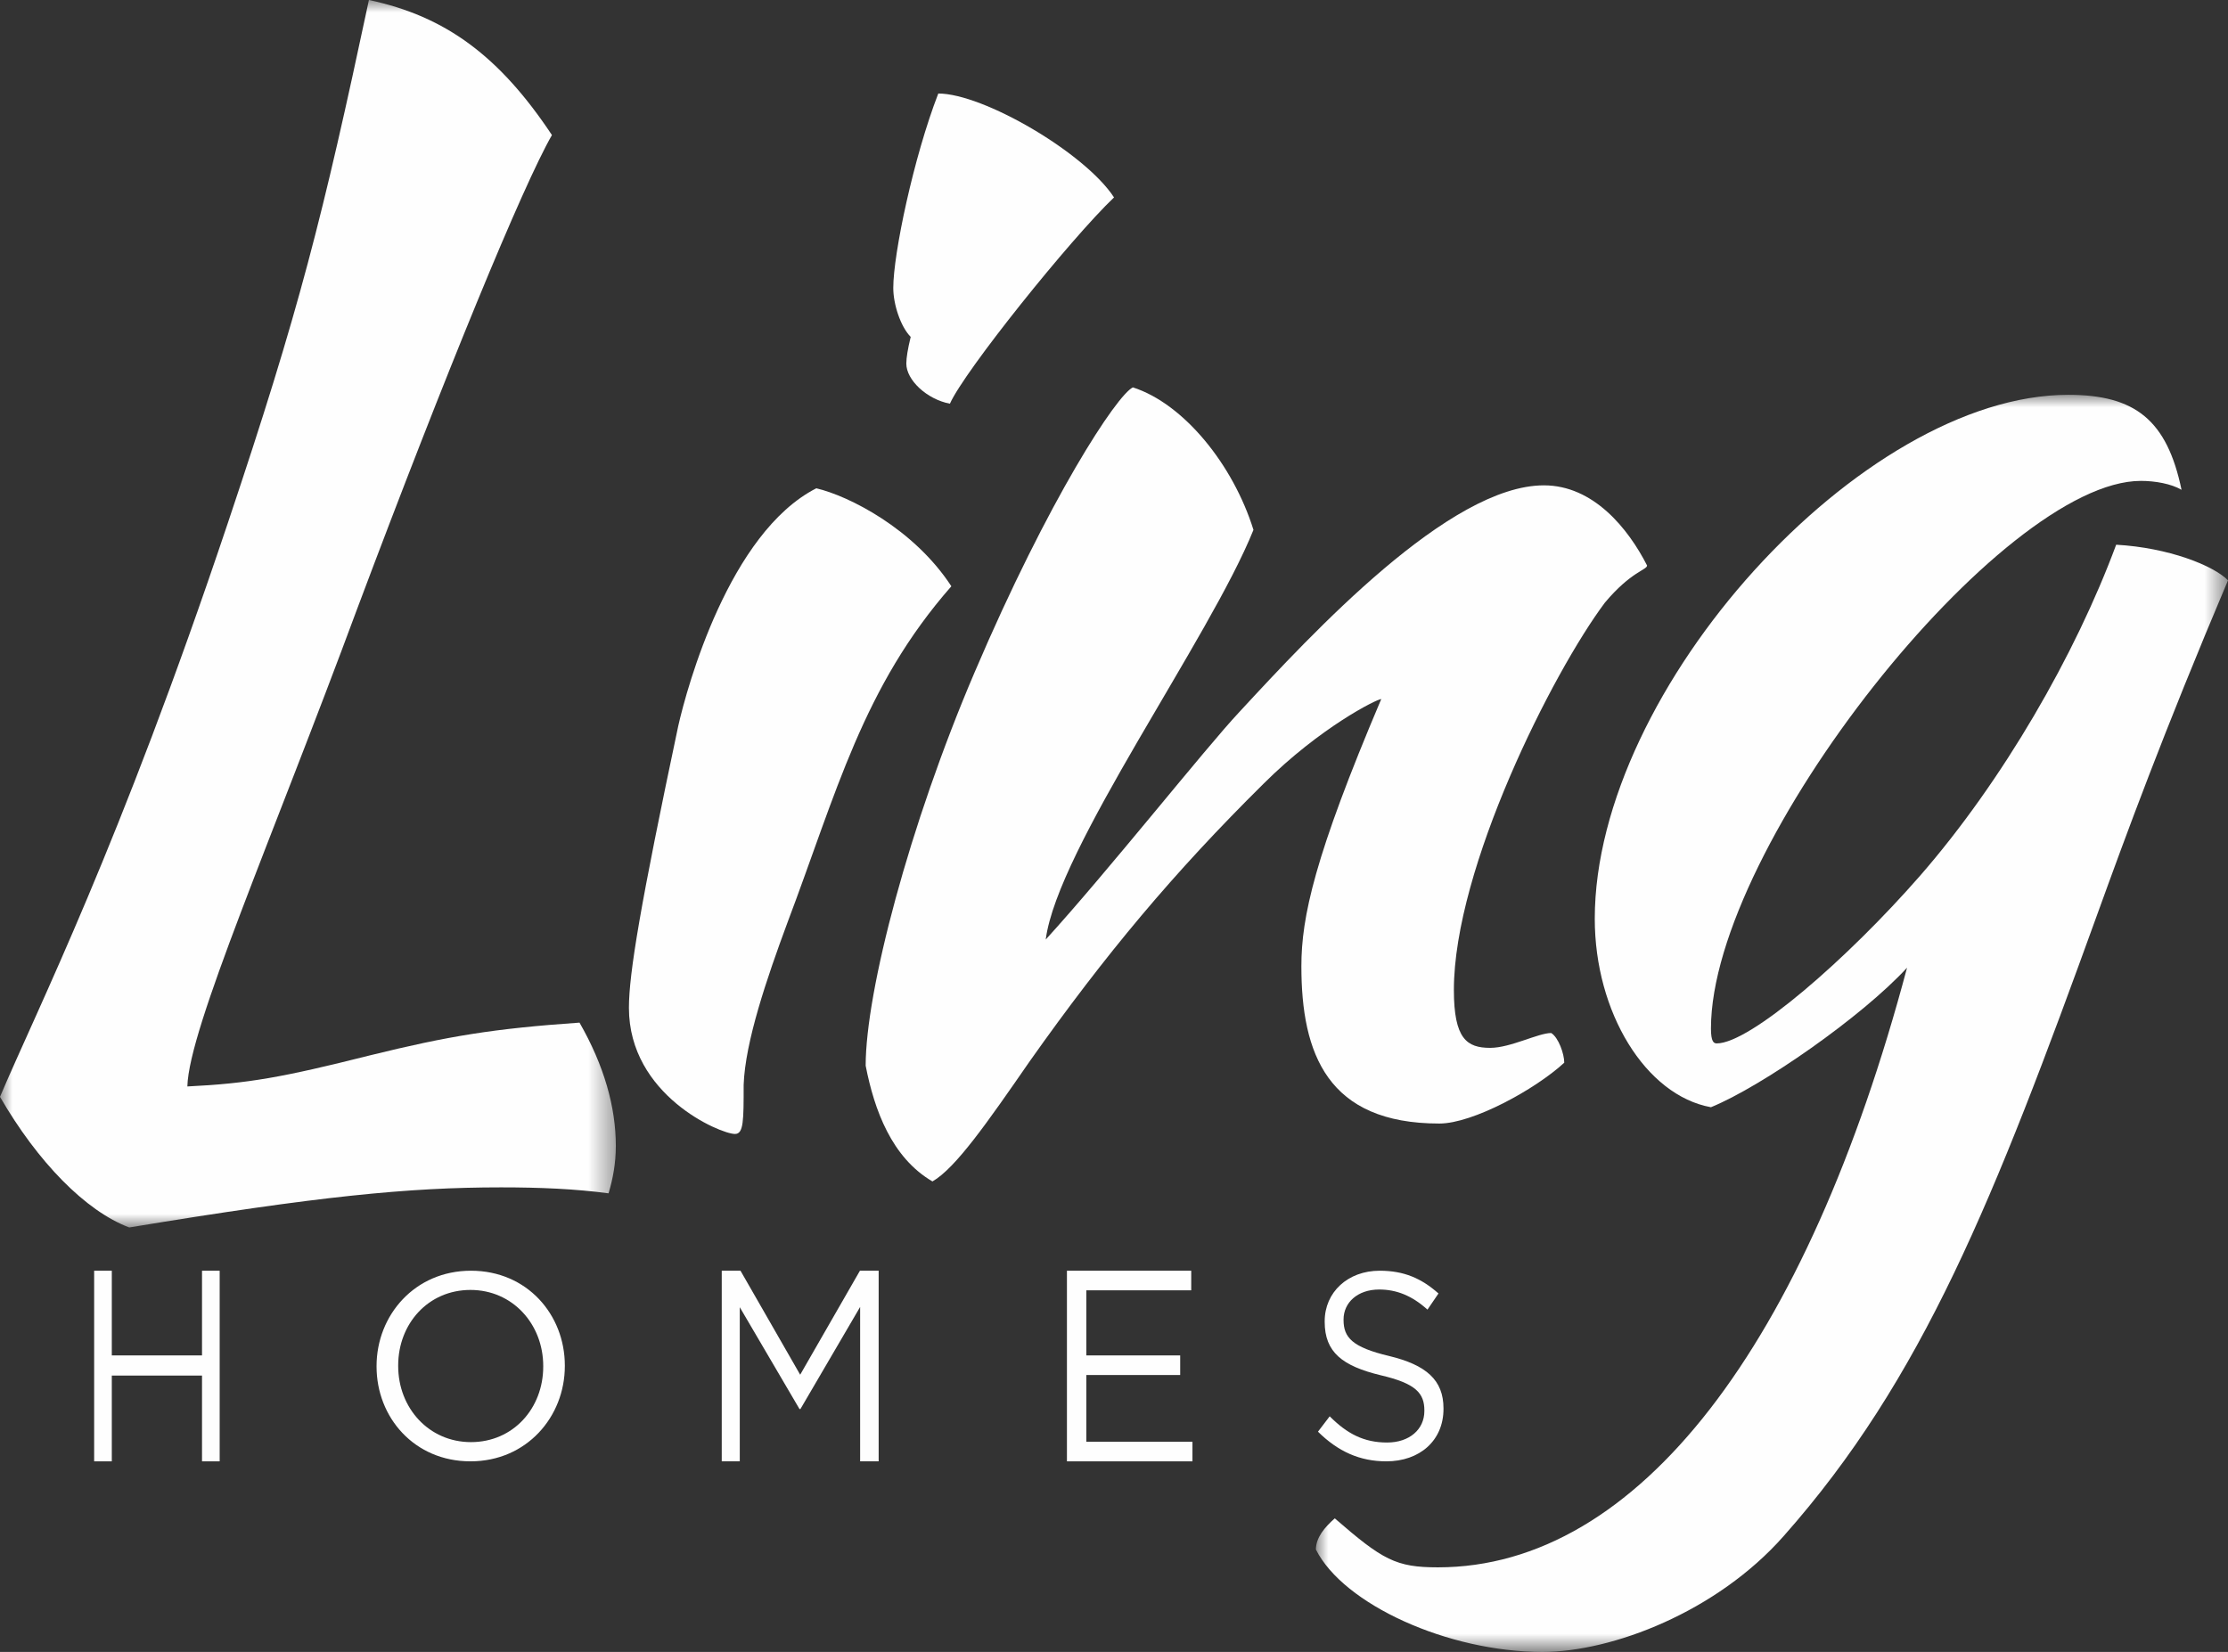
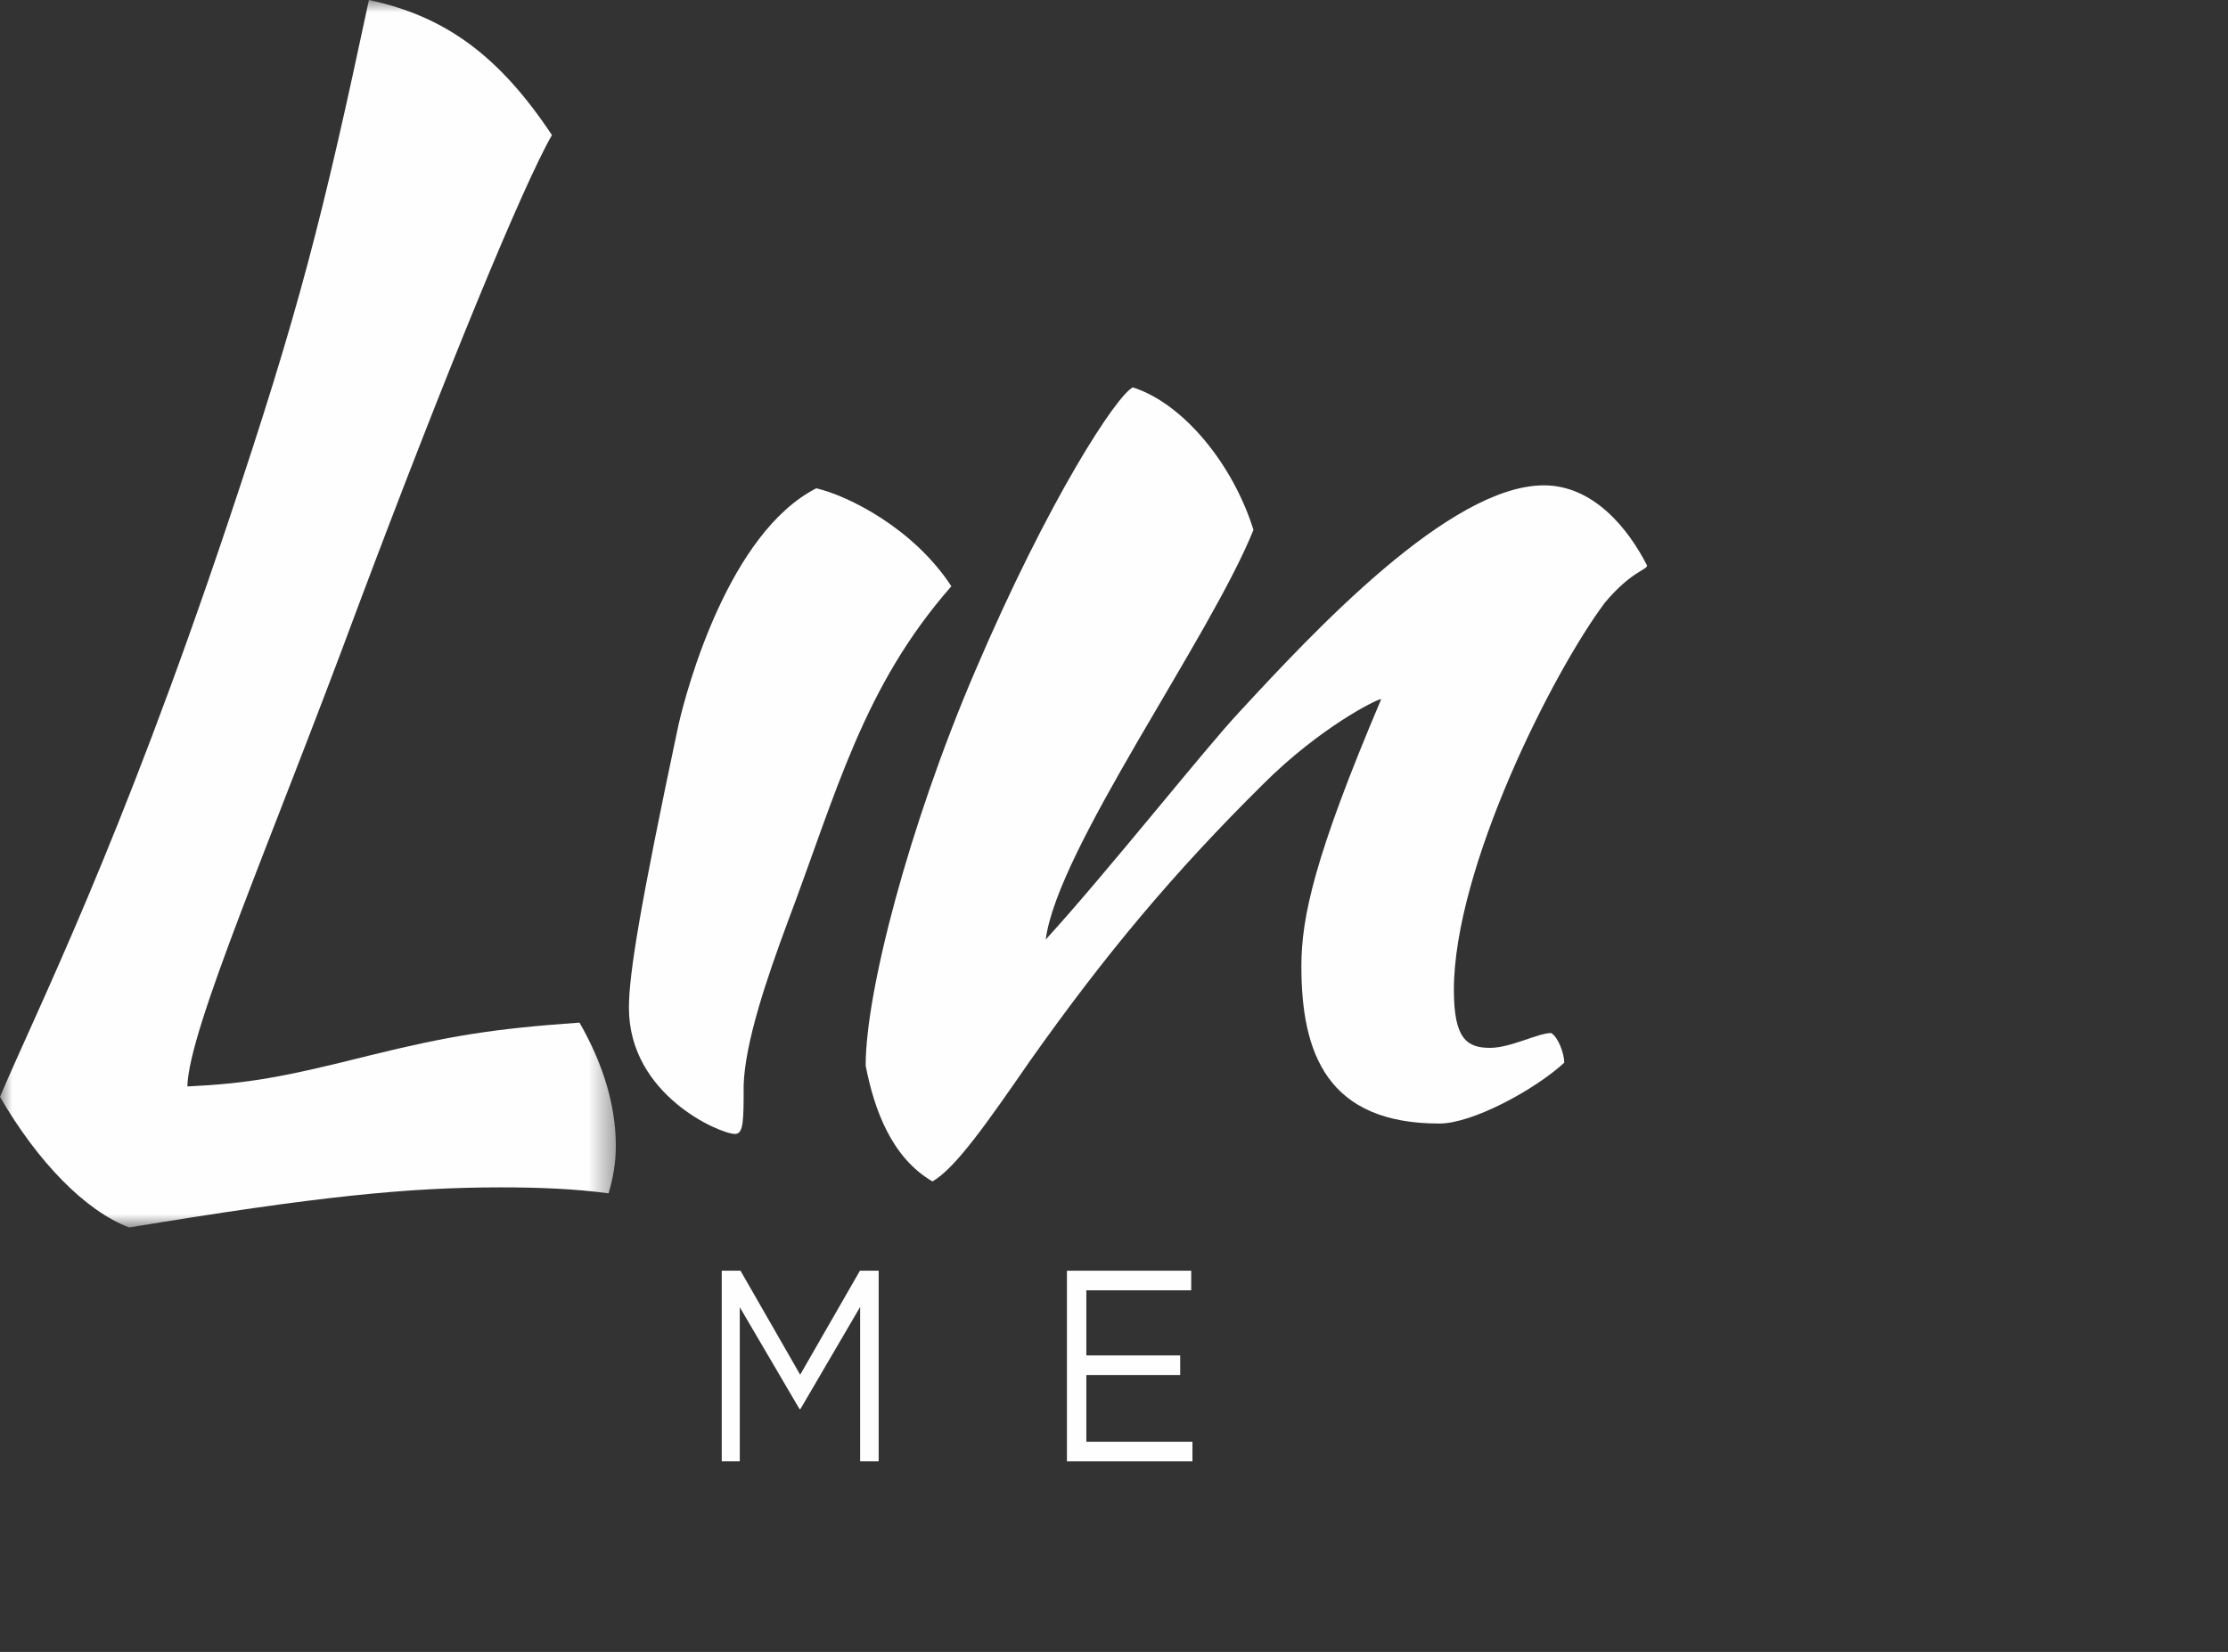
<svg xmlns="http://www.w3.org/2000/svg" xmlns:xlink="http://www.w3.org/1999/xlink" width="89px" height="66px" viewBox="0 0 89 66" version="1.1">
  <rect x="0" y="0" width="89" height="66" fill="#333333" stroke="none" />
  <title>Ling Homes Logo</title>
  <defs>
    <polygon id="path-1" points="0 0 24.6 0 24.6 49.041 0 49.041" />
-     <polygon id="path-3" points="0 0 36.435 0 36.435 50.226 0 50.226" />
  </defs>
  <g id="Symbols" stroke="none" stroke-width="1" fill="none" fill-rule="evenodd">
    <g id="Desktop/Footer" transform="translate(-240, -410)">
      <g id="Ling-Homes-Logo" transform="translate(240, 410)">
        <g id="Group-13">
          <g id="Group-3">
            <mask id="mask-2" fill="white">
              <use xlink:href="#path-1" />
            </mask>
            <g id="Clip-2" />
            <path d="M23.149,40.857 C19.726,41.095 17.928,41.39 14.795,42.161 C11.255,43.051 9.921,43.288 7.484,43.407 C7.543,41.095 10.85,33.563 14.272,24.313 C17.812,14.884 20.887,7.413 22.048,5.396 C19.958,2.253 17.812,0.652 14.737,0 C12.88,8.717 11.952,12.394 9.109,20.873 C4.757,33.86 1.509,40.264 -0,43.822 C1.509,46.431 3.423,48.388 5.164,49.041 C12.706,47.795 16.303,47.439 20.016,47.439 C21.583,47.439 22.975,47.499 24.31,47.677 C24.484,47.083 24.6,46.491 24.6,45.779 C24.6,44.237 24.136,42.577 23.149,40.857" id="Fill-1" fill="#FEFEFE" mask="url(#mask-2)" />
          </g>
          <path d="M25.123,40.264 C25.123,43.763 28.778,45.305 29.359,45.305 C29.706,45.305 29.706,44.77 29.706,43.347 C29.764,41.628 30.635,39.078 31.447,36.884 C33.419,31.666 34.464,27.455 38.003,23.423 C36.495,21.111 33.884,19.805 32.607,19.509 C29.126,21.289 27.444,27.455 27.095,28.997 C25.587,36.113 25.123,38.9 25.123,40.264" id="Fill-4" fill="#FEFEFE" />
-           <path d="M36.204,14.528 C36.204,15.18 37.017,15.951 37.945,16.129 C38.525,14.825 42.761,9.547 44.501,7.887 C43.341,6.107 39.279,3.736 37.481,3.736 C36.495,6.285 35.683,10.141 35.683,11.504 C35.683,12.156 35.972,13.046 36.379,13.461 C36.263,13.936 36.204,14.291 36.204,14.528" id="Fill-6" fill="#FEFEFE" />
          <path d="M45.255,15.477 C44.617,15.774 41.89,19.925 38.931,26.863 C36.32,32.97 34.58,39.612 34.58,42.577 C34.927,44.356 35.624,46.253 37.248,47.202 C38.177,46.668 39.453,44.83 41.135,42.399 C44.153,38.13 46.88,34.868 50.476,31.31 C52.739,29.057 55.002,27.929 55.176,27.929 C52.507,34.215 51.985,36.647 51.985,38.604 C51.985,42.103 53.029,44.889 57.496,44.889 C58.832,44.889 61.326,43.526 62.486,42.458 C62.486,42.103 62.254,41.45 61.965,41.272 C61.442,41.272 60.34,41.865 59.528,41.865 C58.599,41.865 58.077,41.51 58.077,39.553 C58.077,34.69 62.022,26.863 64.111,24.075 C65.156,22.83 65.794,22.771 65.794,22.593 C65.039,21.111 63.647,19.391 61.674,19.391 C57.903,19.391 52.449,25.262 49.491,28.464 C48.156,29.887 44.21,34.868 41.773,37.537 C42.238,33.919 48.33,25.499 50.071,21.17 C49.258,18.561 47.285,16.129 45.255,15.477" id="Fill-8" fill="#FEFEFE" />
          <g id="Group-12" transform="translate(52.565, 15.774)">
            <mask id="mask-4" fill="white">
              <use xlink:href="#path-3" />
            </mask>
            <g id="Clip-11" />
            <path d="M0,46.134 C1.102,48.328 5.279,50.226 9.05,50.226 C11.836,50.226 16.013,48.625 18.682,45.601 C24.252,39.314 27.094,32.139 31.214,20.755 C32.375,17.552 33.825,13.579 36.435,7.412 C35.855,6.819 34.057,6.107 31.968,5.989 C30.343,10.377 27.443,15.417 24.136,19.213 C21.235,22.534 17.348,25.913 16.013,25.913 C15.897,25.913 15.781,25.854 15.781,25.32 C15.781,18.026 27.385,3.439 32.955,3.439 C33.535,3.439 34.173,3.557 34.579,3.795 C33.998,1.007 32.722,0 30.054,0 C21.815,0 11.14,11.741 11.14,20.933 C11.14,24.668 13.17,27.989 15.781,28.463 C17.811,27.633 21.815,24.846 23.614,22.889 C19.61,37.951 12.88,46.846 4.874,46.846 C3.191,46.846 2.668,46.549 0.754,44.889 C0.349,45.245 0,45.66 0,46.134" id="Fill-10" fill="#FEFEFE" mask="url(#mask-4)" />
          </g>
        </g>
-         <polygon id="Fill-14" fill="#FEFEFE" points="3.761 58.385 4.466 58.385 4.466 54.958 8.07 54.958 8.07 58.385 8.775 58.385 8.775 50.769 8.07 50.769 8.07 54.153 4.466 54.153 4.466 50.769 3.761 50.769" />
-         <path d="M21.7,54.598 C21.7,56.27 20.498,57.617 18.813,57.617 C17.128,57.617 15.906,56.25 15.906,54.577 L15.906,54.556 C15.906,52.884 17.107,51.537 18.793,51.537 C20.478,51.537 21.7,52.904 21.7,54.577 L21.7,54.598 Z M22.563,54.577 L22.563,54.556 C22.563,52.526 21.057,50.769 18.813,50.769 C16.57,50.769 15.042,52.547 15.042,54.577 L15.042,54.598 C15.042,56.628 16.549,58.385 18.793,58.385 C21.036,58.385 22.563,56.607 22.563,54.577 L22.563,54.577 Z" id="Fill-15" fill="#FEFEFE" />
        <polygon id="Fill-17" fill="#FEFEFE" points="28.831 58.385 29.551 58.385 29.551 52.227 31.937 56.295 31.974 56.295 34.359 52.216 34.359 58.385 35.099 58.385 35.099 50.769 34.351 50.769 31.964 54.924 29.58 50.769 28.831 50.769" />
        <polygon id="Fill-18" fill="#FEFEFE" points="42.62 58.385 47.634 58.385 47.634 57.602 43.395 57.602 43.395 54.936 47.144 54.936 47.144 54.153 43.395 54.153 43.395 51.552 47.585 51.552 47.585 50.769 42.62 50.769" />
-         <path d="M55.379,58.385 C56.707,58.385 57.662,57.56 57.662,56.29 L57.662,56.269 C57.662,55.137 56.974,54.534 55.485,54.175 C54.014,53.826 53.67,53.434 53.67,52.737 L53.67,52.715 C53.67,52.048 54.224,51.52 55.093,51.52 C55.78,51.52 56.401,51.763 57.022,52.324 L57.462,51.678 C56.783,51.076 56.086,50.769 55.112,50.769 C53.842,50.769 52.916,51.626 52.916,52.789 L52.916,52.81 C52.916,54.026 53.622,54.576 55.159,54.947 C56.563,55.275 56.898,55.666 56.898,56.353 L56.898,56.375 C56.898,57.105 56.306,57.633 55.408,57.633 C54.482,57.633 53.813,57.284 53.116,56.586 L52.648,57.2 C53.45,57.993 54.32,58.385 55.379,58.385" id="Fill-19" fill="#FEFEFE" />
      </g>
    </g>
  </g>
</svg>